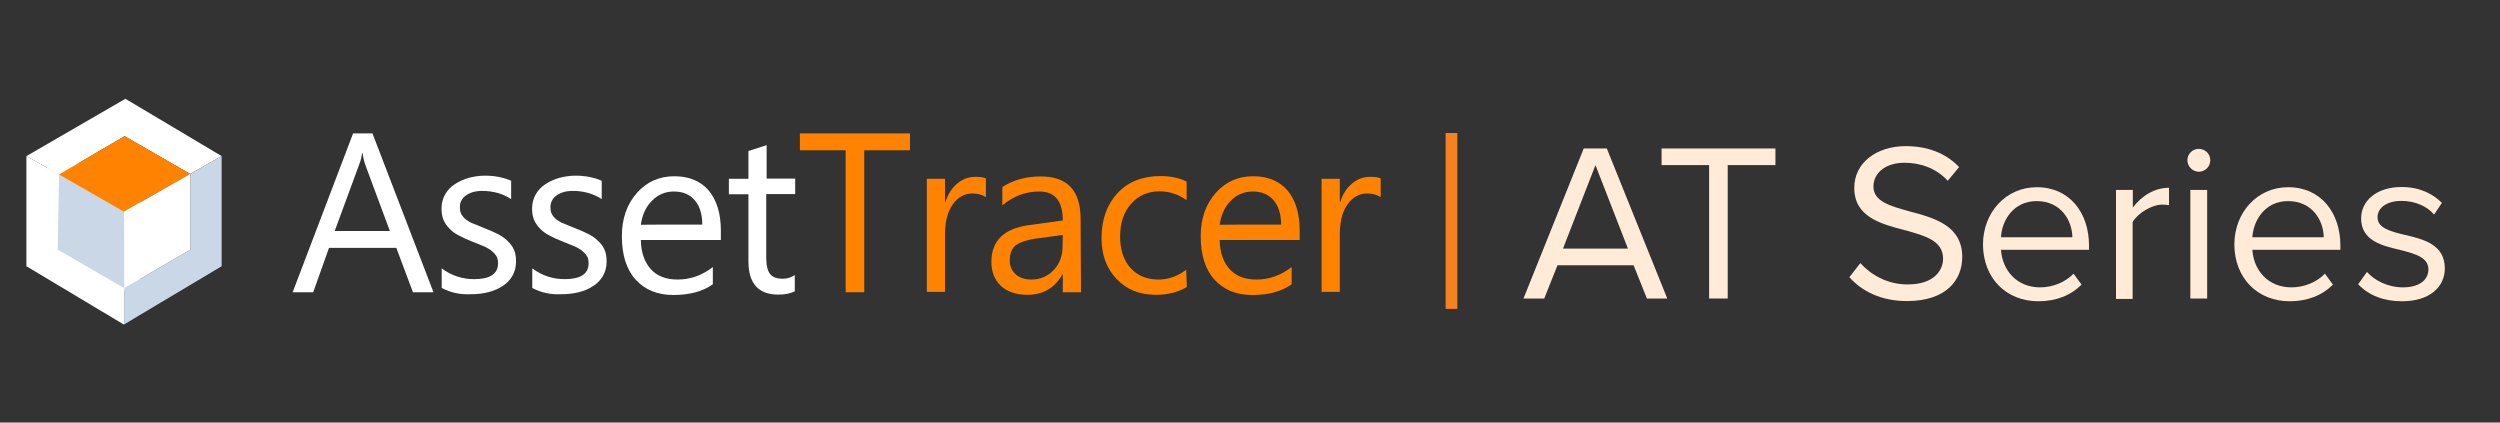
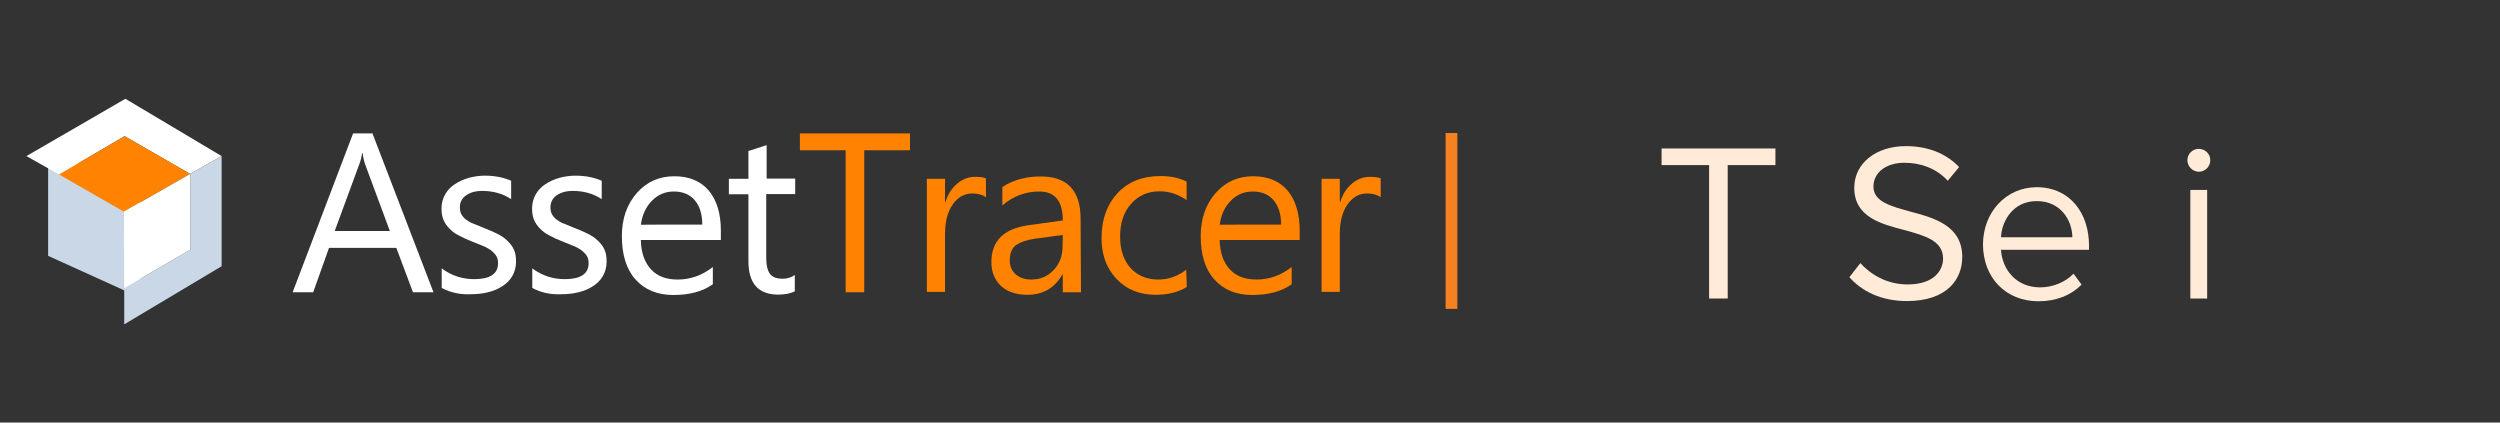
<svg xmlns="http://www.w3.org/2000/svg" version="1.1" id="Layer_2_00000141427107683491991530000013246443831338525325_" x="0px" y="0px" viewBox="0 0 1278 216" style="enable-background:new 0 0 1278 216;" xml:space="preserve">
  <rect x="0" y="0" width="1278" height="216" fill="#333333" stroke="none" />
  <style type="text/css">
	.st0{fill:#F58220;}
	.st1{enable-background:new    ;}
	.st2{fill:#FFEBD7;}
	.st3{fill:#FFFFFF;}
	.st4{fill:#FF8300;}
	.st5{fill:#CAD7E6;}
</style>
  <g>
    <rect x="739" y="68" class="st0" width="6" height="89.9" />
  </g>
  <g class="st1">
-     <path class="st2" d="M841.9,152.6l-6.8-17h-38.9l-6.8,17h-10.6l30.8-76.7h11.8l30.9,76.7H841.9z M815.6,84.4L799,127.1h33.2   L815.6,84.4z" />
-   </g>
+     </g>
  <g class="st1">
    <path class="st2" d="M873.7,152.6V84.4h-24.3v-8.5h58.2v8.5h-24.4v68.2H873.7z" />
    <path class="st2" d="M951,134.5c5.1,5.6,13.3,10.9,24.2,10.9c13.7,0,18.1-7.4,18.1-13.2c0-9.2-9.3-11.7-19.4-14.5   c-12.3-3.2-26-6.7-26-21.7c0-12.7,11.3-21.3,26.3-21.3c11.7,0,20.8,3.9,27.3,10.7l-5.8,7c-5.8-6.3-13.8-9.2-22.2-9.2   c-9.2,0-15.8,4.9-15.8,12.2c0,7.7,8.9,10,18.6,12.7c12.5,3.3,26.8,7.2,26.8,23.3c0,11.2-7.6,22.5-28.3,22.5   c-13.3,0-23.1-5.1-29.4-12.2L951,134.5z" />
    <path class="st2" d="M1041.2,95.7c16.8,0,26.7,13.1,26.7,29.8v2.2h-45c0.7,10.5,8.1,19.2,20,19.2c6.3,0,12.8-2.5,17.1-7l4.1,5.6   c-5.5,5.5-13,8.5-22.1,8.5c-16.4,0-28.3-11.8-28.3-29.2C1013.8,108.7,1025.3,95.7,1041.2,95.7z M1022.9,121.3h36.5   c-0.1-8.3-5.6-18.5-18.3-18.5C1029.2,102.8,1023.3,112.8,1022.9,121.3z" />
-     <path class="st2" d="M1081.7,152.6V97.1h8.6v9c4.5-5.9,10.9-10.1,18.5-10.1v8.9c-1-0.2-2.1-0.3-3.5-0.3c-5.3,0-12.5,4.4-15.1,8.9   v39.3h-8.5V152.6z" />
    <path class="st2" d="M1118.2,81.9c0-3.2,2.6-5.8,5.8-5.8c3.2,0,5.9,2.5,5.9,5.8c0,3.2-2.6,5.9-5.9,5.9   C1120.8,87.7,1118.2,85.1,1118.2,81.9z M1119.7,152.6V97.1h8.6v55.5H1119.7z" />
-     <path class="st2" d="M1169.7,95.7c16.8,0,26.7,13.1,26.7,29.8v2.2h-45c0.7,10.5,8,19.2,20,19.2c6.3,0,12.8-2.5,17.1-7l4.1,5.6   c-5.5,5.5-13,8.5-22.1,8.5c-16.4,0-28.3-11.8-28.3-29.2C1142.3,108.7,1153.8,95.7,1169.7,95.7z M1151.4,121.3h36.5   c-0.1-8.3-5.6-18.5-18.3-18.5C1157.8,102.8,1151.9,112.8,1151.4,121.3z" />
-     <path class="st2" d="M1210,139c3.7,4.3,10.7,7.9,18.3,7.9c8.5,0,13.1-3.8,13.1-9.2c0-6.1-6.8-8-14.3-9.9   c-9.4-2.2-20.1-4.7-20.1-16.2c0-8.6,7.5-16,20.7-16c9.4,0,16.1,3.6,20.6,8.1l-4,6c-3.3-4-9.4-7-16.6-7c-7.6,0-12.3,3.5-12.3,8.4   c0,5.4,6.3,7.1,13.6,8.9c9.7,2.2,20.8,4.9,20.8,17.2c0,9.3-7.5,16.8-21.9,16.8c-9.1,0-16.8-2.8-22.4-8.7L1210,139z" />
  </g>
  <g>
    <g>
      <path class="st3" d="M221.6,149.4h-10.5l-8.5-22.7h-34.4l-8.1,22.7h-10.5l30.9-81.2h9.9L221.6,149.4z M199.3,118.1l-12.8-34.5    c-0.4-1.1-0.8-3-1.2-5.4h-0.2c-0.3,2.3-0.8,4.1-1.3,5.4l-12.7,34.5H199.3z" />
      <path class="st3" d="M225.8,147.2v-10c5.1,3.8,10.7,5.5,16.6,5.5c8.1,0,12.2-2.7,12.2-8.1c0-1.6-0.3-2.9-1-3.9    c-0.7-1.1-1.7-2-2.8-2.9c-1.2-0.8-2.6-1.6-4.2-2.2c-1.6-0.7-3.3-1.3-5.2-2.1c-2.6-1-4.8-2-6.8-3.1c-2-1-3.6-2.2-4.9-3.6    c-1.3-1.3-2.3-2.8-3-4.4c-0.7-1.7-1-3.6-1-5.9c0-2.7,0.7-5.1,1.9-7.2s2.9-3.9,5-5.2c2.1-1.4,4.4-2.4,7.1-3.2    c2.7-0.7,5.4-1.1,8.2-1.1c5,0,9.5,0.9,13.4,2.6v9.4c-4.2-2.8-9.2-4.2-14.8-4.2c-1.8,0-3.3,0.2-4.7,0.6s-2.6,1-3.6,1.7    s-1.8,1.6-2.3,2.6c-0.6,1-0.8,2.1-0.8,3.3c0,1.6,0.2,2.8,0.8,3.8s1.3,1.9,2.4,2.7c1.1,0.8,2.3,1.6,3.9,2.1    c1.6,0.7,3.2,1.3,5.1,2.1c2.6,1,4.9,2,6.9,3s3.8,2.2,5.2,3.6s2.6,2.8,3.3,4.5c0.8,1.7,1.1,3.7,1.1,6.1c0,2.9-0.7,5.3-1.9,7.4    c-1.2,2.1-3,3.9-5.1,5.2c-2.1,1.4-4.5,2.4-7.3,3.1c-2.8,0.7-5.7,1-8.7,1C235.4,150.7,230.3,149.6,225.8,147.2z" />
      <path class="st3" d="M272.1,147.2v-10c5.1,3.8,10.7,5.5,16.6,5.5c8.1,0,12.2-2.7,12.2-8.1c0-1.6-0.3-2.9-1-3.9    c-0.7-1.1-1.7-2-2.8-2.9c-1.2-0.8-2.6-1.6-4.2-2.2c-1.6-0.7-3.3-1.3-5.2-2.1c-2.6-1-4.8-2-6.8-3.1c-2-1-3.6-2.2-4.9-3.6    c-1.3-1.3-2.3-2.8-3-4.4c-0.7-1.7-1-3.6-1-5.9c0-2.7,0.7-5.1,1.9-7.2c1.2-2.1,2.9-3.9,5-5.2c2.1-1.4,4.4-2.4,7.1-3.2    c2.7-0.7,5.4-1.1,8.2-1.1c5,0,9.5,0.9,13.4,2.6v9.4c-4.2-2.8-9.2-4.2-14.8-4.2c-1.8,0-3.3,0.2-4.7,0.6c-1.4,0.4-2.6,1-3.6,1.7    s-1.8,1.6-2.3,2.6s-0.8,2.1-0.8,3.3c0,1.6,0.2,2.8,0.8,3.8s1.3,1.9,2.4,2.7c1.1,0.8,2.3,1.6,3.9,2.1c1.6,0.7,3.2,1.3,5.1,2.1    c2.6,1,4.9,2,6.9,3s3.8,2.2,5.2,3.6c1.4,1.3,2.6,2.8,3.3,4.5c0.8,1.7,1.1,3.7,1.1,6.1c0,2.9-0.7,5.3-1.9,7.4s-3,3.9-5.1,5.2    c-2.1,1.4-4.5,2.4-7.3,3.1c-2.8,0.7-5.7,1-8.7,1C281.6,150.7,276.5,149.6,272.1,147.2z" />
      <path class="st3" d="M368.5,122.7h-40.9c0.1,6.4,1.9,11.4,5.2,15c3.3,3.6,7.9,5.2,13.6,5.2c6.5,0,12.5-2.1,18-6.4v8.8    c-5.1,3.7-11.9,5.5-20.2,5.5c-8.2,0-14.6-2.7-19.3-7.9c-4.7-5.2-7-12.7-7-22.2c0-9,2.6-16.3,7.7-22.1c5.1-5.7,11.4-8.5,19.1-8.5    c7.5,0,13.4,2.4,17.6,7.3c4.1,4.9,6.2,11.8,6.2,20.4L368.5,122.7L368.5,122.7z M359,114.8c0-5.3-1.3-9.5-3.9-12.5    s-6.1-4.4-10.7-4.4c-4.3,0-8.1,1.6-11.1,4.7c-3.1,3.1-5,7.2-5.7,12.3C327.7,114.8,359,114.8,359,114.8z" />
      <path class="st3" d="M406.5,148.8c-2.2,1.2-5.1,1.8-8.7,1.8c-10.1,0-15.2-5.7-15.2-17V99.3h-10v-7.9h10V77.2l9.3-3v17.1h14.6v7.9    h-14.8v32.6c0,3.9,0.7,6.7,2,8.3c1.3,1.7,3.6,2.4,6.5,2.4c2.3,0,4.3-0.7,6.1-1.9v8.2H406.5z" />
      <path class="st4" d="M465.2,76.8h-23.4v72.6h-9.5V76.8h-23.4v-8.6h56.3V76.8L465.2,76.8L465.2,76.8z" />
-       <path class="st4" d="M504,100.8c-1.7-1.2-4-1.9-7-1.9c-4,0-7.3,1.9-9.9,5.5c-2.7,3.8-4,8.9-4,15.3v29.5h-9.3V91.4h9.3v11.9h0.2    c1.3-4.1,3.3-7.2,6.1-9.5c2.7-2.3,5.8-3.4,9.1-3.4c2.4,0,4.2,0.2,5.5,0.8L504,100.8C504.1,100.8,504,100.8,504,100.8z" />
+       <path class="st4" d="M504,100.8c-1.7-1.2-4-1.9-7-1.9c-4,0-7.3,1.9-9.9,5.5c-2.7,3.8-4,8.9-4,15.3v29.5h-9.3V91.4h9.3v11.9h0.2    c1.3-4.1,3.3-7.2,6.1-9.5c2.7-2.3,5.8-3.4,9.1-3.4c2.4,0,4.2,0.2,5.5,0.8C504.1,100.8,504,100.8,504,100.8z" />
      <path class="st4" d="M552.6,149.4h-9.3v-9.1h-0.2c-4,7-10,10.4-17.9,10.4c-5.8,0-10.3-1.6-13.5-4.5c-3.2-3.1-4.9-7.1-4.9-12.2    c0-10.9,6.3-17.1,19.1-18.9l17.4-2.4c0-9.9-4-14.8-12-14.8c-7,0-13.3,2.3-18.9,7.1v-9.4c5.7-3.7,12.2-5.4,19.6-5.4    c13.6,0,20.4,7.2,20.4,21.6L552.6,149.4L552.6,149.4z M543.3,120.1l-14,1.9c-4.3,0.6-7.5,1.7-9.8,3.2c-2.2,1.6-3.3,4.2-3.3,8.1    c0,2.8,1,5.1,3,6.9c2,1.8,4.7,2.7,8.1,2.7c4.5,0,8.4-1.7,11.4-4.9s4.5-7.3,4.5-12.2L543.3,120.1L543.3,120.1z" />
      <path class="st4" d="M606.7,146.7c-4.4,2.7-9.8,4-15.9,4c-8.2,0-15-2.7-20-8.1c-5.1-5.3-7.7-12.3-7.7-20.9c0-9.5,2.8-17.2,8.2-23    s12.8-8.7,21.9-8.7c5.1,0,9.5,0.9,13.4,2.8v9.5c-4.3-3-8.9-4.5-13.8-4.5c-5.9,0-10.8,2.1-14.5,6.3c-3.8,4.2-5.7,9.8-5.7,16.8    c0,6.8,1.8,12.1,5.3,16.1c3.6,3.9,8.3,5.9,14.3,5.9c5.1,0,9.8-1.7,14.2-5L606.7,146.7L606.7,146.7z" />
      <path class="st4" d="M664.4,122.7h-40.9c0.1,6.4,1.9,11.4,5.2,15s7.9,5.2,13.6,5.2c6.5,0,12.5-2.1,18-6.4v8.8    c-5.1,3.7-11.9,5.5-20.2,5.5c-8.2,0-14.6-2.7-19.3-7.9s-7-12.7-7-22.2c0-9,2.6-16.3,7.7-22.1c5.1-5.7,11.4-8.5,19.1-8.5    c7.5,0,13.4,2.4,17.6,7.3c4.1,4.9,6.2,11.8,6.2,20.4L664.4,122.7L664.4,122.7z M654.9,114.8c0-5.3-1.3-9.5-3.9-12.5    c-2.6-3-6.1-4.4-10.7-4.4c-4.3,0-8.1,1.6-11.1,4.7c-3.1,3.1-5,7.2-5.7,12.3C623.7,114.8,654.9,114.8,654.9,114.8z" />
      <path class="st4" d="M705.8,100.8c-1.7-1.2-4-1.9-7-1.9c-4,0-7.3,1.9-9.9,5.5c-2.7,3.8-4,8.9-4,15.3v29.5h-9.3V91.4h9.3v11.9h0.2    c1.3-4.1,3.3-7.2,6.1-9.5c2.7-2.3,5.8-3.4,9.1-3.4c2.4,0,4.2,0.2,5.5,0.8L705.8,100.8C705.9,100.8,705.8,100.8,705.8,100.8z" />
    </g>
    <g>
      <polygon class="st5" points="71.6,152.1 24.6,130.8 24.6,83.1 71.6,83.1   " />
      <g>
        <polygon class="st3" points="63.7,69.6 97.2,88.9 113.3,79.8 113.3,79.8 64.1,50.5 13.5,79.8 30.2,89.2    " />
        <polygon class="st4" points="97.2,88.9 63.7,69.6 30.2,89.2 63.3,108.2    " />
        <polygon class="st5" points="97.3,89 97.3,127.6 63.5,147.3 63.5,147.3 63.5,165.8 113.3,136.1 113.3,79.8 97.2,88.9    " />
-         <polygon class="st3" points="63.5,147.3 29.5,127.6 30.2,89.2 13.5,79.8 13.5,136.1 63.3,165.9 63.5,165.8    " />
        <polygon class="st3" points="97.3,127.6 97.3,89 97.2,88.9 63.4,108.2 63.5,147.3 63.5,147.3    " />
      </g>
    </g>
  </g>
</svg>